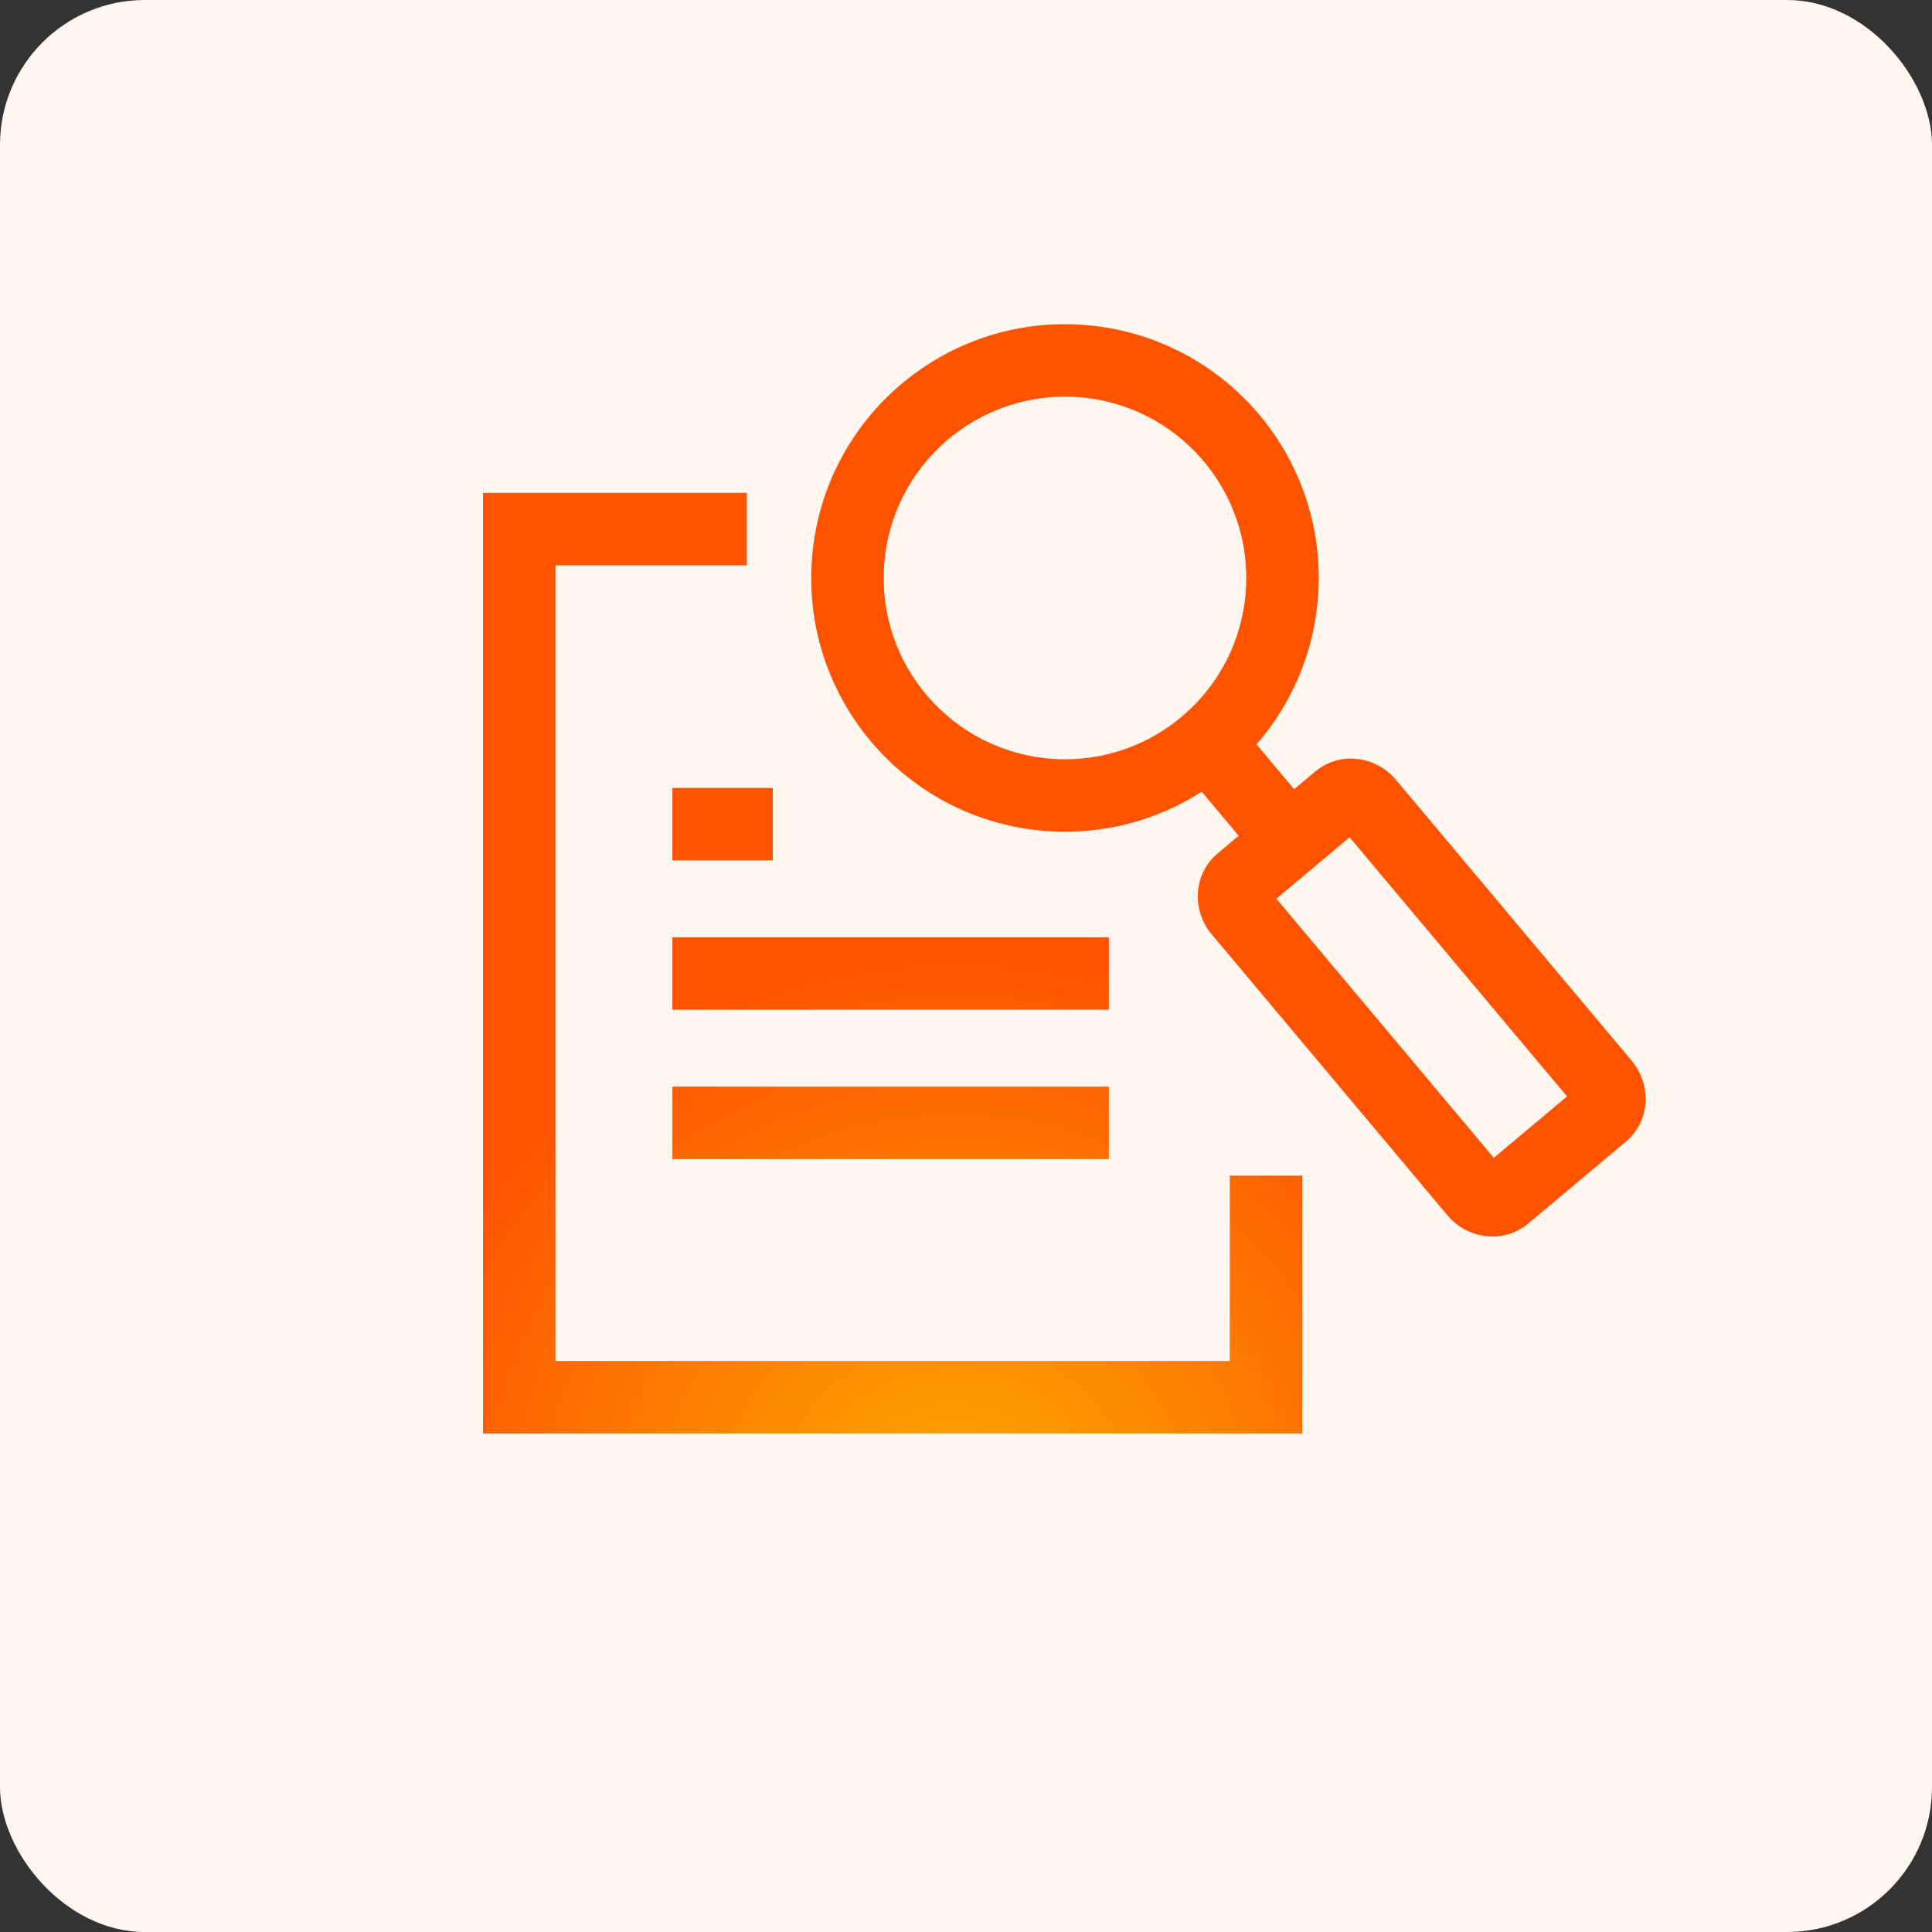
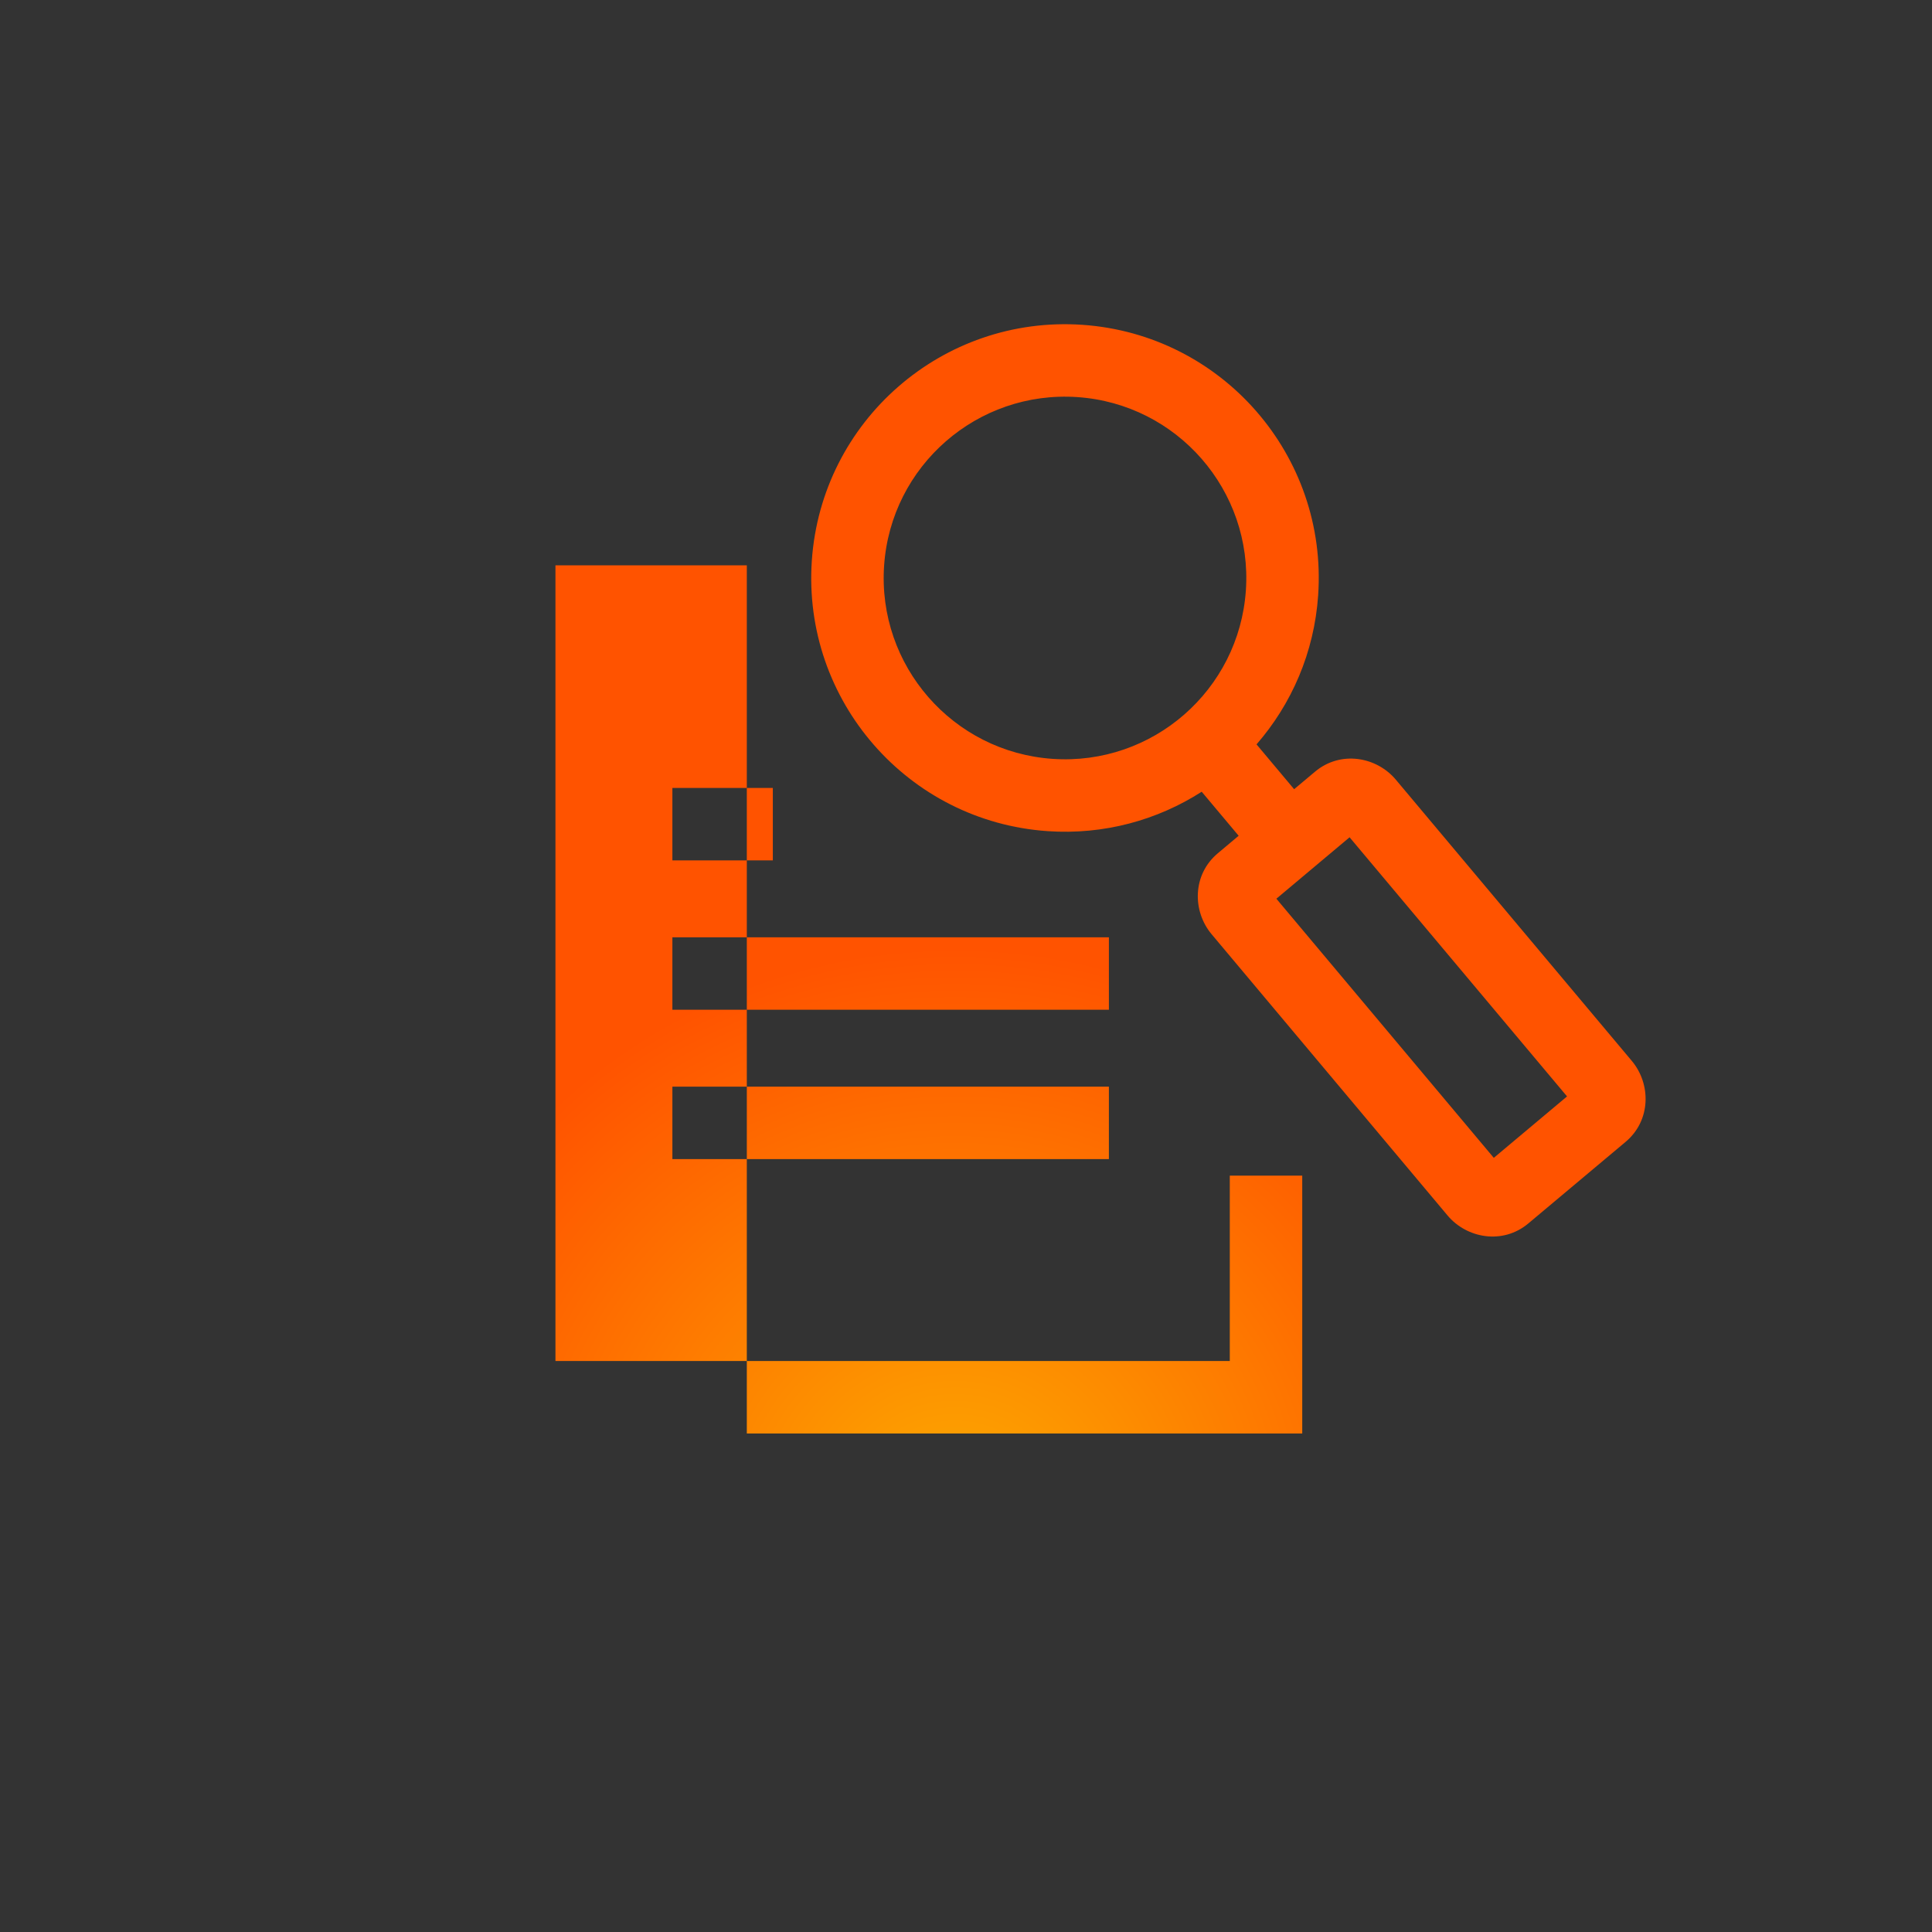
<svg xmlns="http://www.w3.org/2000/svg" width="80" height="80" viewBox="0 0 80 80" fill="none">
  <rect x="0" y="0" width="80" height="80" fill="#333333" stroke="none" />
-   <rect width="80" height="80" rx="6" fill="#FFF7F0" />
-   <path d="M30.924 23.41H23V56.357H50.923V48.681H53.923V59.357H20V20.41H30.924V23.41ZM44.818 13.45C50.608 13.847 54.979 18.863 54.582 24.652C54.419 27.025 53.479 29.157 52.03 30.823L53.587 32.679L54.452 31.954C55.511 31.065 57.001 31.334 57.798 32.284L67.569 43.929C68.366 44.878 68.373 46.392 67.314 47.281L63.285 50.66C62.226 51.549 60.737 51.279 59.94 50.33L50.17 38.684C49.373 37.735 49.366 36.223 50.425 35.334L51.29 34.607L49.76 32.784C47.928 33.958 45.718 34.576 43.381 34.416C37.592 34.019 33.22 29.004 33.616 23.215C34.013 17.425 39.029 13.053 44.818 13.45ZM45.917 47.996H27.842V44.996H45.917V47.996ZM52.852 37.214L61.855 47.944L64.888 45.4L55.883 34.67L52.852 37.214ZM45.917 41.811H27.842V38.811H45.917V41.811ZM32.001 35.627H27.842V32.627H32.001V35.627ZM44.613 16.443C40.477 16.16 36.893 19.283 36.609 23.42C36.326 27.556 39.45 31.139 43.586 31.423C47.722 31.706 51.305 28.583 51.589 24.447C51.872 20.311 48.749 16.727 44.613 16.443Z" fill="url(#paint0_radial_13555_37188)" />
+   <path d="M30.924 23.41H23V56.357H50.923V48.681H53.923V59.357H20H30.924V23.41ZM44.818 13.45C50.608 13.847 54.979 18.863 54.582 24.652C54.419 27.025 53.479 29.157 52.03 30.823L53.587 32.679L54.452 31.954C55.511 31.065 57.001 31.334 57.798 32.284L67.569 43.929C68.366 44.878 68.373 46.392 67.314 47.281L63.285 50.66C62.226 51.549 60.737 51.279 59.94 50.33L50.17 38.684C49.373 37.735 49.366 36.223 50.425 35.334L51.29 34.607L49.76 32.784C47.928 33.958 45.718 34.576 43.381 34.416C37.592 34.019 33.22 29.004 33.616 23.215C34.013 17.425 39.029 13.053 44.818 13.45ZM45.917 47.996H27.842V44.996H45.917V47.996ZM52.852 37.214L61.855 47.944L64.888 45.4L55.883 34.67L52.852 37.214ZM45.917 41.811H27.842V38.811H45.917V41.811ZM32.001 35.627H27.842V32.627H32.001V35.627ZM44.613 16.443C40.477 16.16 36.893 19.283 36.609 23.42C36.326 27.556 39.45 31.139 43.586 31.423C47.722 31.706 51.305 28.583 51.589 24.447C51.872 20.311 48.749 16.727 44.613 16.443Z" fill="url(#paint0_radial_13555_37188)" />
  <defs>
    <radialGradient id="paint0_radial_13555_37188" cx="0" cy="0" r="1" gradientUnits="userSpaceOnUse" gradientTransform="translate(39.548 63.209) rotate(-90) scale(23.957 24.077)">
      <stop stop-color="#FCAA00" />
      <stop offset="1" stop-color="#FF5300" />
    </radialGradient>
  </defs>
</svg>